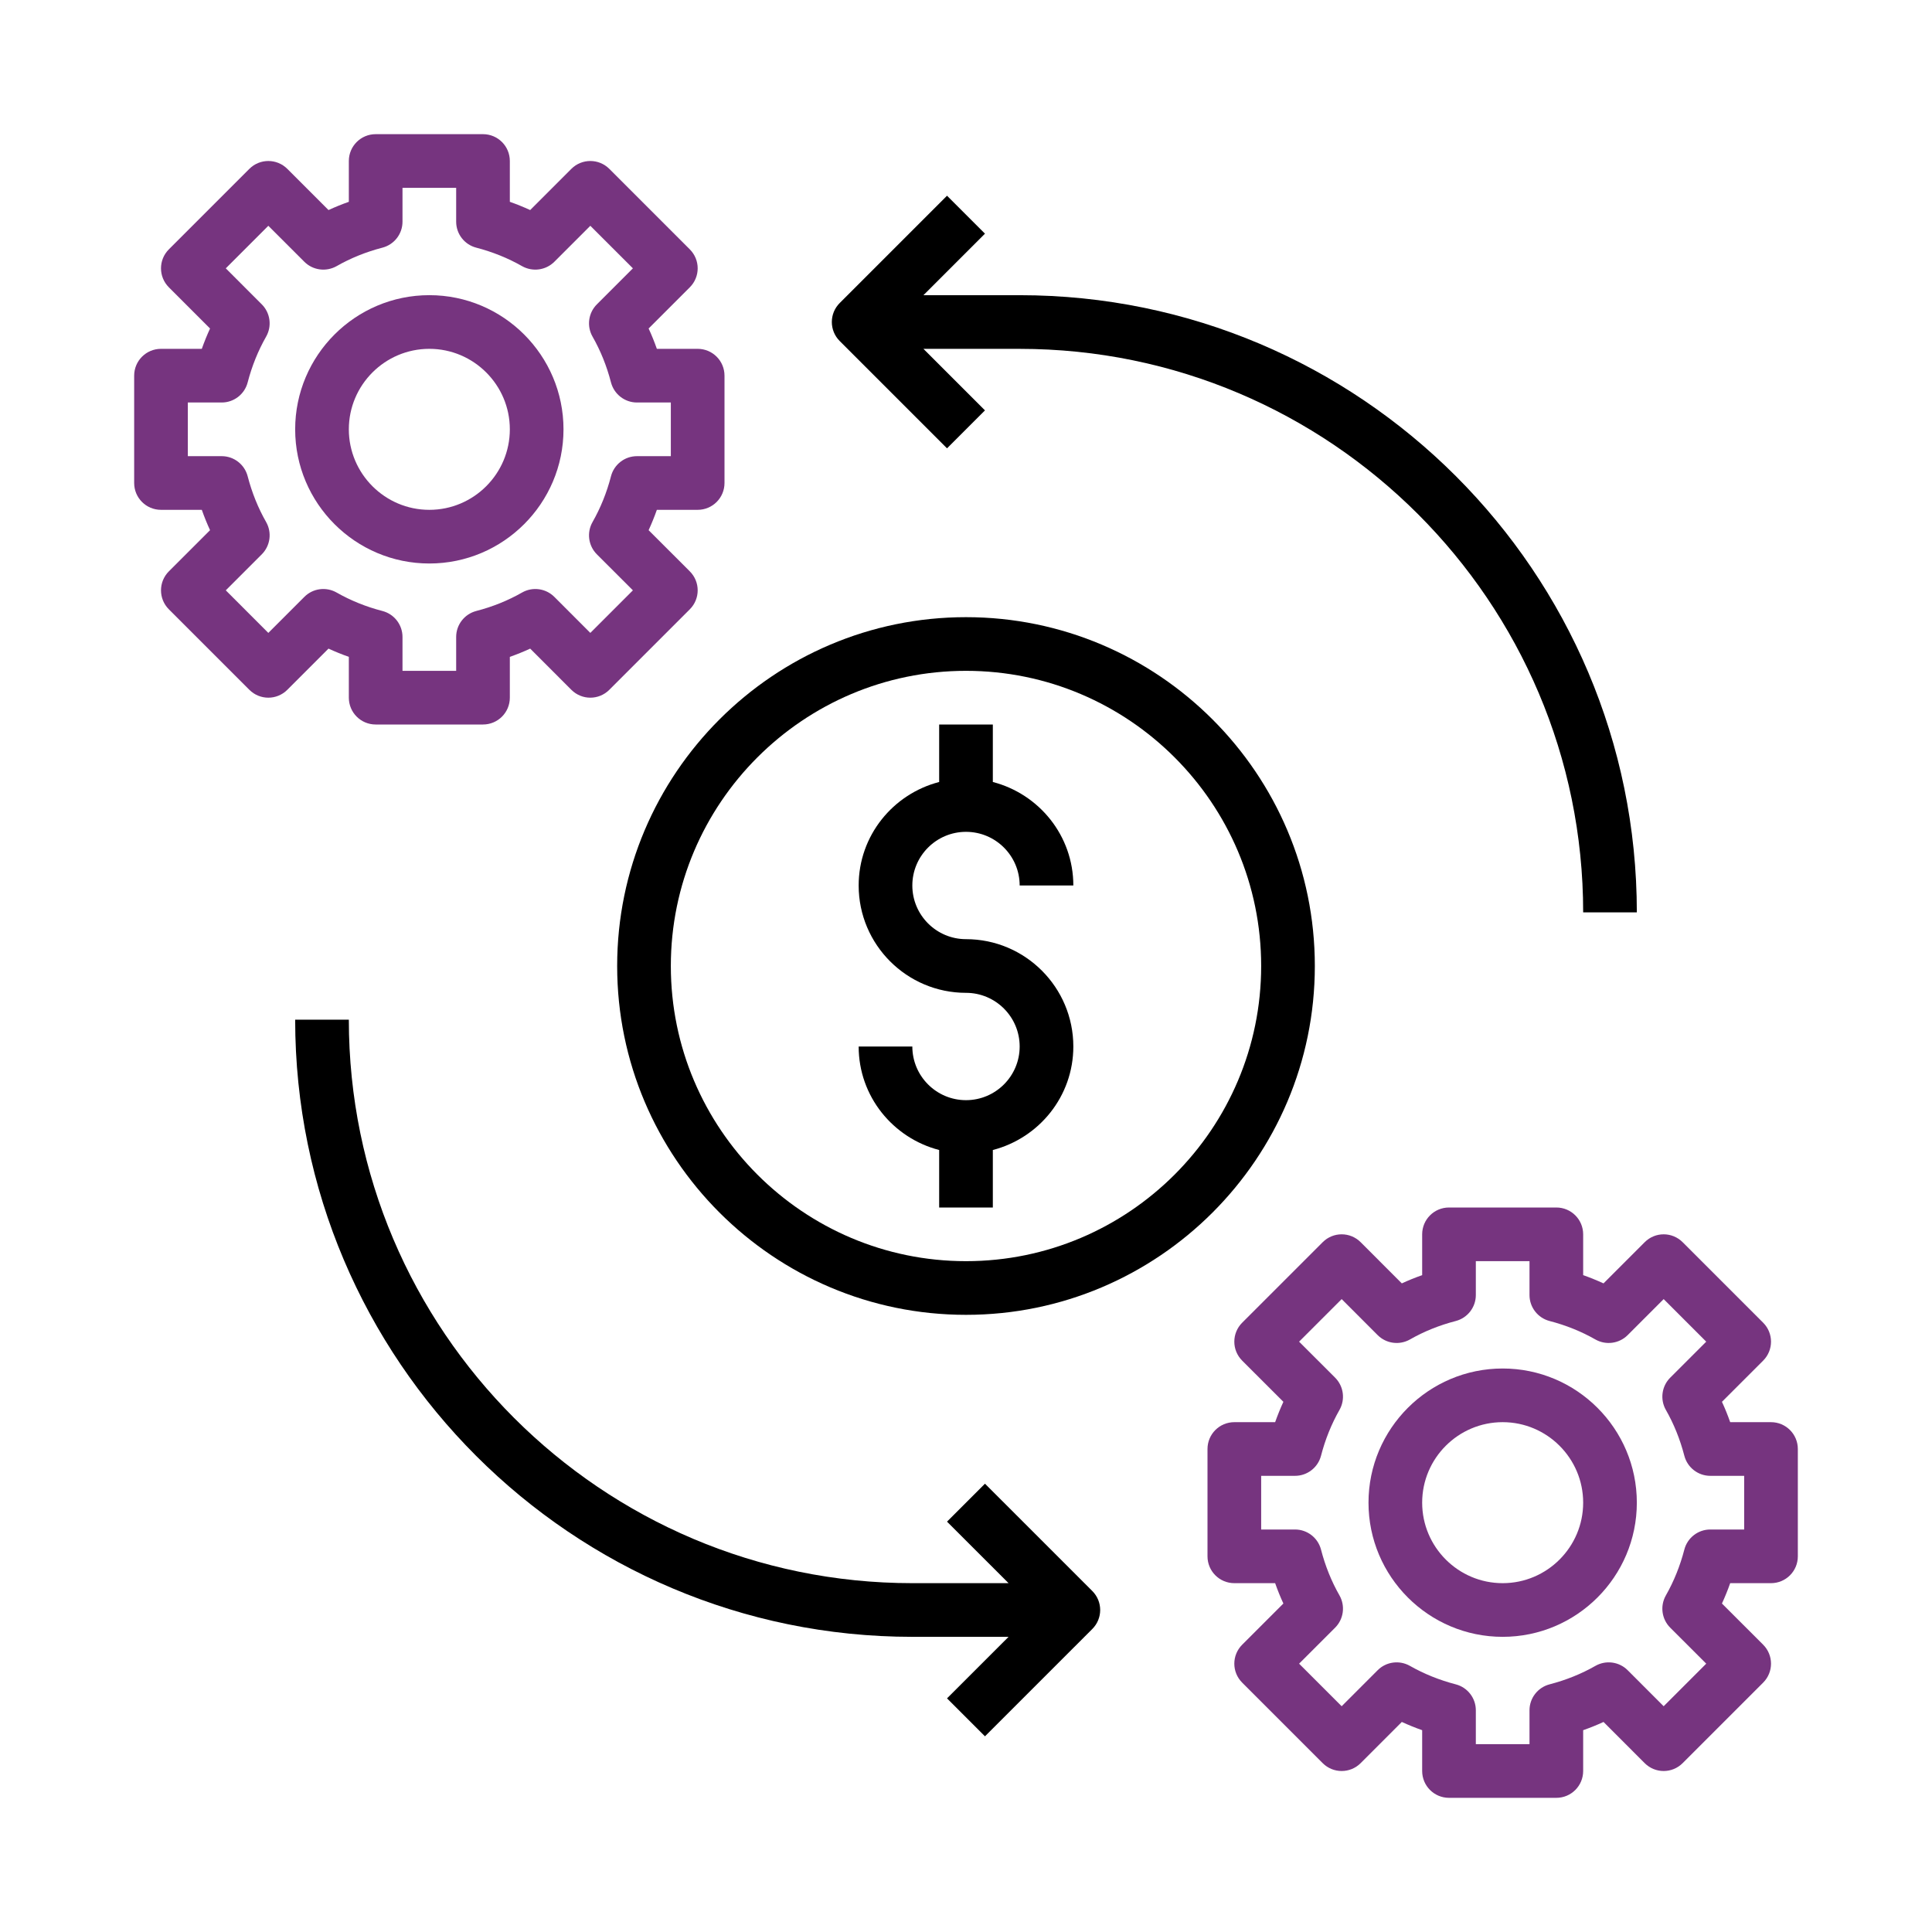
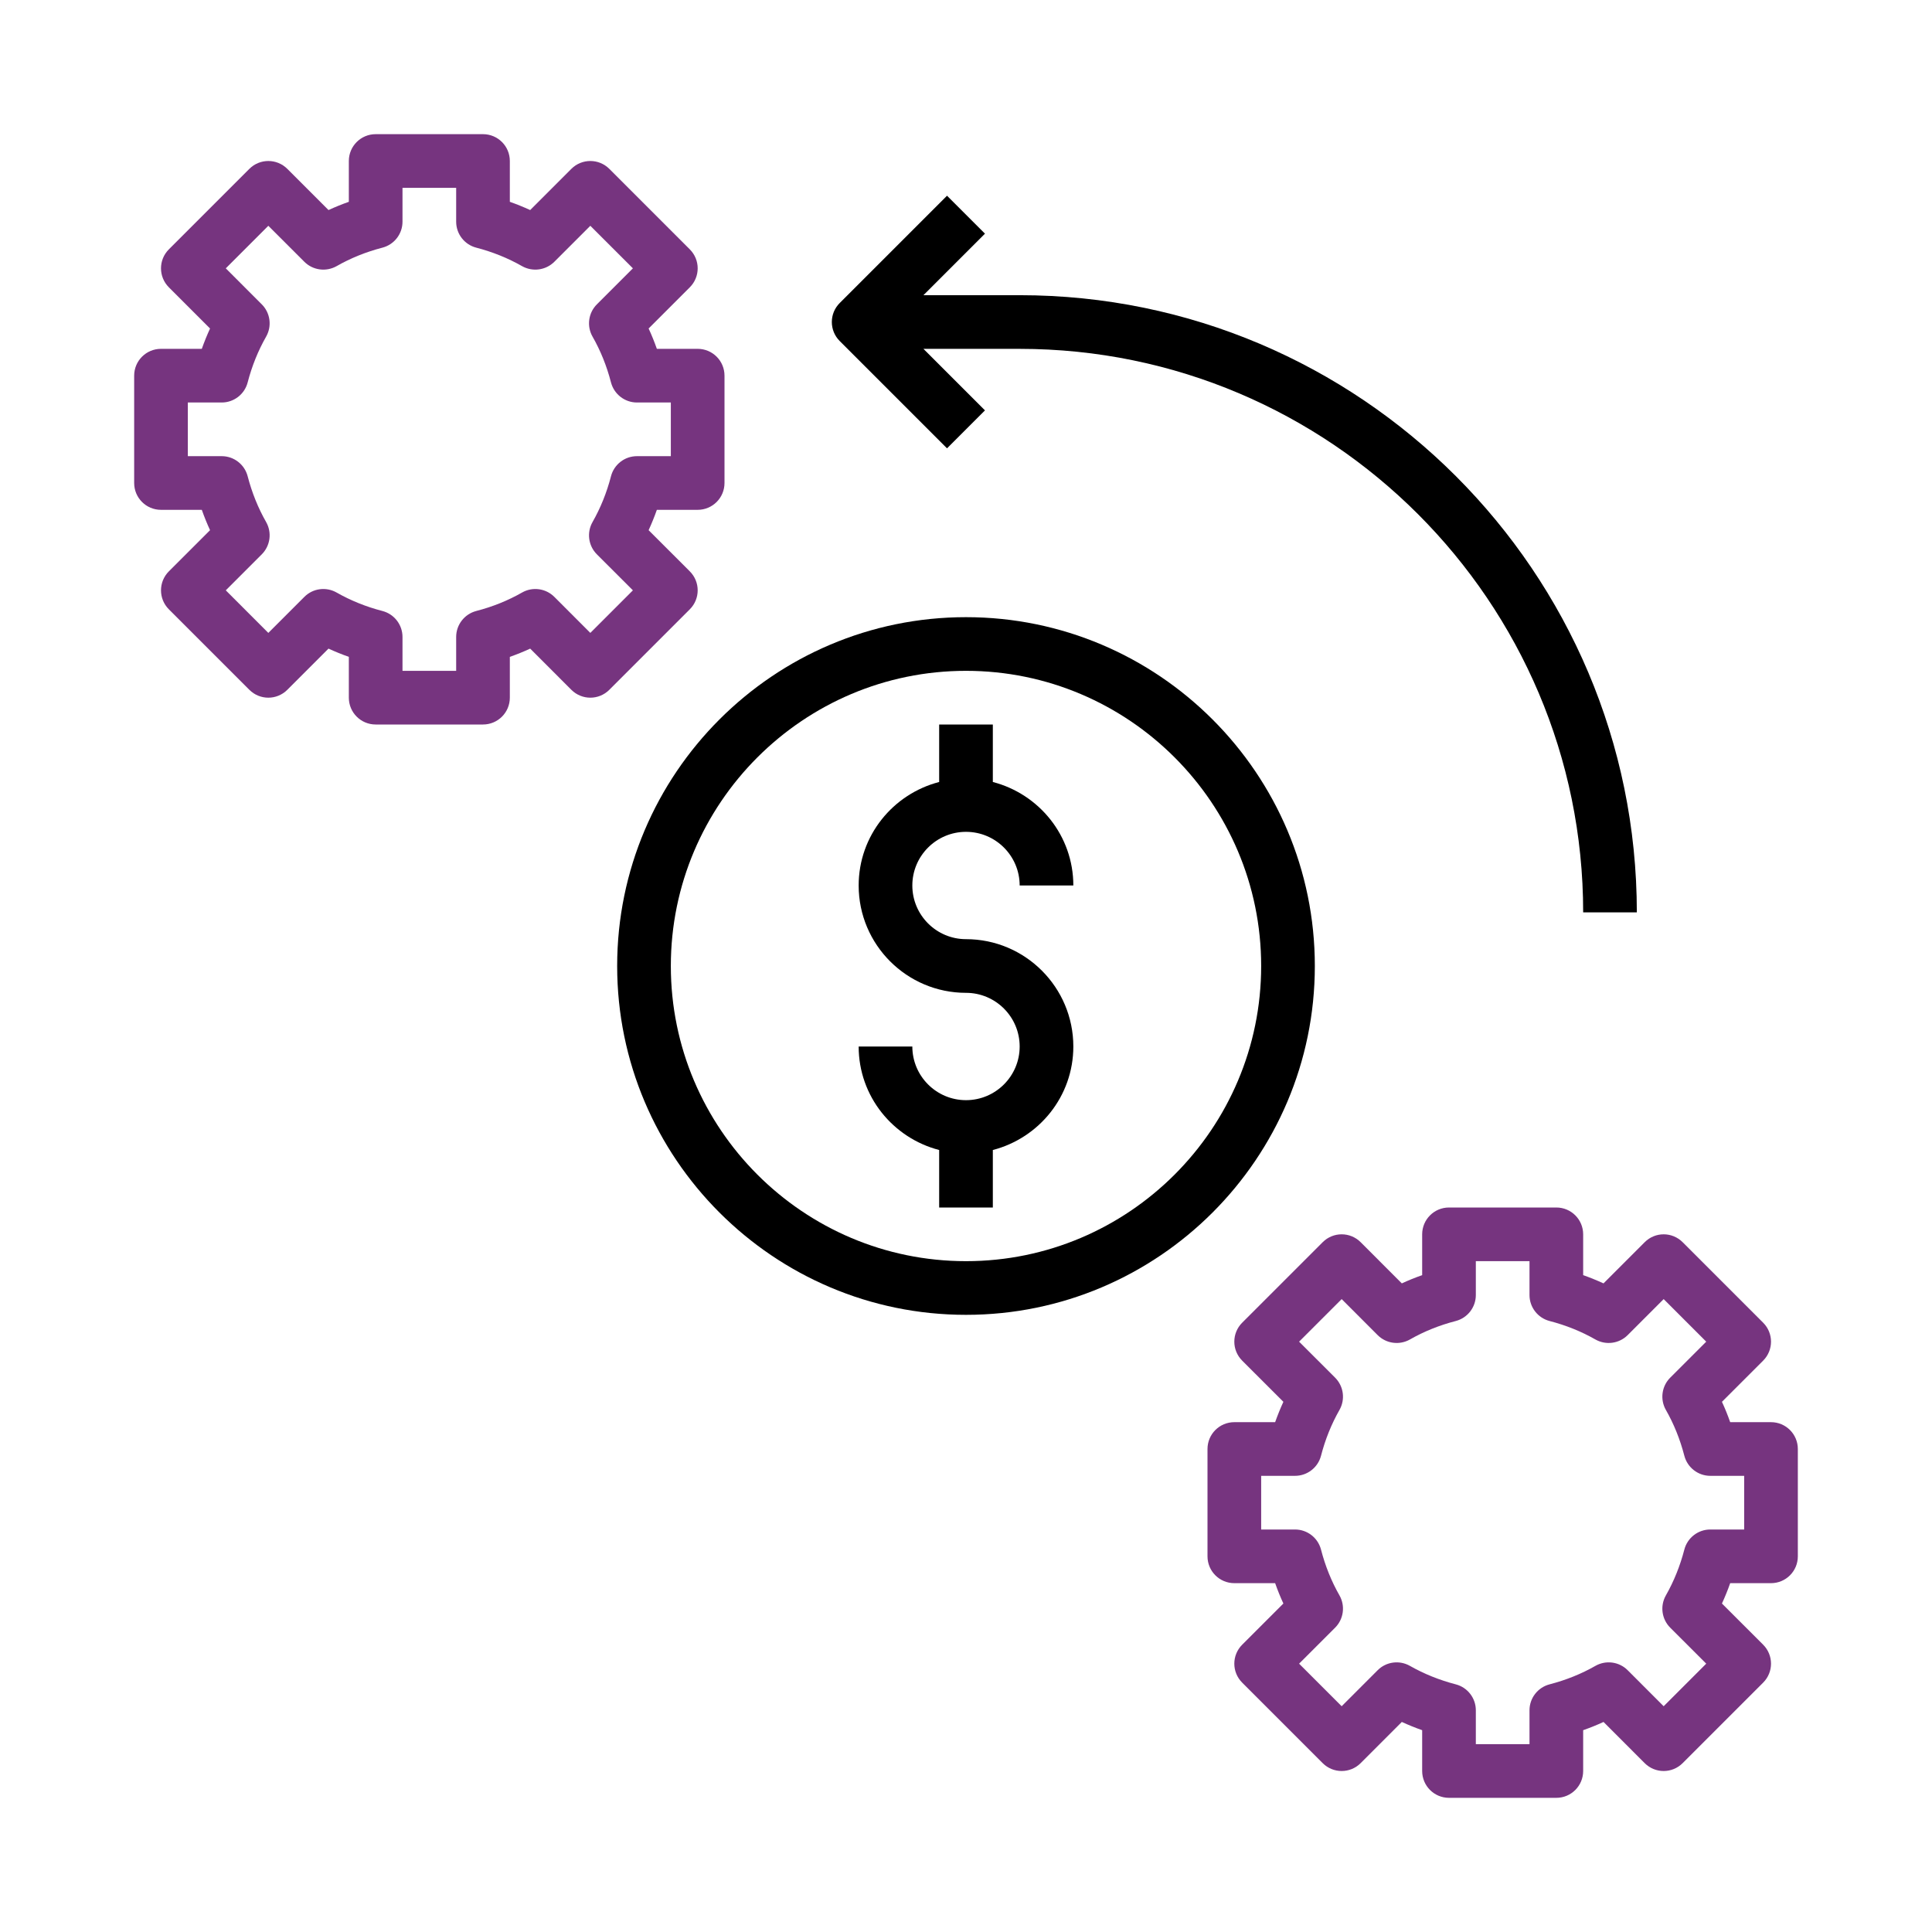
<svg xmlns="http://www.w3.org/2000/svg" width="90" height="90" viewBox="0 0 90 90" fill="none">
  <path d="M16.25 30.599V32.5C16.25 33.191 16.809 33.75 17.5 33.75H22.5C23.191 33.75 23.75 33.191 23.75 32.5V30.599C24.074 30.485 24.39 30.358 24.698 30.215L26.616 32.134C27.105 32.623 27.895 32.623 28.384 32.134L32.134 28.384C32.623 27.895 32.623 27.105 32.134 26.616L30.215 24.698C30.356 24.39 30.485 24.074 30.599 23.75H32.5C33.191 23.75 33.75 23.191 33.75 22.5V17.5C33.75 16.809 33.191 16.25 32.5 16.25H30.599C30.485 15.926 30.358 15.61 30.215 15.303L32.134 13.384C32.623 12.895 32.623 12.105 32.134 11.616L28.384 7.866C27.895 7.378 27.105 7.378 26.616 7.866L24.698 9.785C24.39 9.644 24.074 9.515 23.75 9.401V7.5C23.75 6.809 23.191 6.25 22.5 6.25H17.5C16.809 6.25 16.25 6.809 16.25 7.5V9.401C15.926 9.515 15.61 9.644 15.303 9.785L13.384 7.866C12.895 7.378 12.105 7.378 11.616 7.866L7.866 11.616C7.378 12.105 7.378 12.895 7.866 13.384L9.785 15.303C9.644 15.61 9.515 15.926 9.401 16.25H7.5C6.809 16.25 6.25 16.809 6.25 17.5V22.5C6.25 23.191 6.809 23.75 7.5 23.75H9.401C9.515 24.074 9.643 24.39 9.785 24.698L7.866 26.616C7.378 27.105 7.378 27.895 7.866 28.384L11.616 32.134C12.105 32.623 12.895 32.623 13.384 32.134L15.303 30.215C15.61 30.356 15.926 30.485 16.25 30.599ZM14.178 27.805L12.5 29.483L10.518 27.5L12.195 25.823C12.592 25.425 12.676 24.809 12.398 24.32C12.023 23.664 11.734 22.945 11.537 22.186C11.394 21.636 10.898 21.25 10.328 21.25H8.75V18.75H10.328C10.898 18.75 11.395 18.364 11.537 17.814C11.734 17.055 12.024 16.336 12.398 15.68C12.676 15.19 12.592 14.575 12.195 14.178L10.518 12.5L12.5 10.518L14.178 12.195C14.575 12.592 15.19 12.674 15.68 12.398C16.336 12.023 17.055 11.734 17.814 11.537C18.364 11.394 18.75 10.898 18.75 10.328V8.75H21.25V10.328C21.25 10.898 21.636 11.395 22.186 11.537C22.945 11.734 23.664 12.024 24.32 12.398C24.809 12.674 25.424 12.592 25.823 12.195L27.5 10.518L29.483 12.5L27.805 14.178C27.407 14.575 27.324 15.191 27.602 15.68C27.977 16.336 28.266 17.055 28.462 17.814C28.606 18.364 29.102 18.75 29.672 18.75H31.25V21.25H29.672C29.102 21.25 28.605 21.636 28.462 22.186C28.266 22.945 27.976 23.664 27.602 24.32C27.324 24.81 27.407 25.425 27.805 25.823L29.483 27.5L27.5 29.483L25.823 27.805C25.424 27.406 24.808 27.324 24.32 27.602C23.664 27.977 22.945 28.266 22.186 28.462C21.636 28.606 21.25 29.102 21.25 29.672V31.25H18.75V29.672C18.75 29.102 18.364 28.605 17.814 28.462C17.055 28.266 16.336 27.976 15.68 27.602C15.189 27.324 14.575 27.406 14.178 27.805Z" fill="#76347F" />
-   <path d="M26.25 20C26.25 16.554 23.446 13.75 20 13.75C16.554 13.75 13.75 16.554 13.75 20C13.75 23.446 16.554 26.25 20 26.25C23.446 26.25 26.25 23.446 26.25 20ZM16.25 20C16.25 17.933 17.933 16.25 20 16.25C22.067 16.25 23.75 17.933 23.75 20C23.75 22.067 22.067 23.75 20 23.75C17.933 23.75 16.25 22.067 16.25 20Z" fill="#76347F" />
  <path d="M82.5 66.25H80.599C80.485 65.926 80.358 65.61 80.215 65.302L82.134 63.384C82.623 62.895 82.623 62.105 82.134 61.616L78.384 57.866C77.895 57.377 77.105 57.377 76.616 57.866L74.698 59.785C74.39 59.644 74.074 59.515 73.75 59.401V57.5C73.75 56.809 73.191 56.25 72.5 56.25H67.5C66.809 56.25 66.25 56.809 66.25 57.5V59.401C65.926 59.515 65.61 59.642 65.302 59.785L63.384 57.866C62.895 57.377 62.105 57.377 61.616 57.866L57.866 61.616C57.377 62.105 57.377 62.895 57.866 63.384L59.785 65.302C59.644 65.61 59.515 65.926 59.401 66.25H57.5C56.809 66.25 56.25 66.809 56.25 67.5V72.5C56.25 73.191 56.809 73.75 57.5 73.75H59.401C59.515 74.074 59.642 74.39 59.785 74.698L57.866 76.616C57.377 77.105 57.377 77.895 57.866 78.384L61.616 82.134C62.105 82.623 62.895 82.623 63.384 82.134L65.302 80.215C65.61 80.356 65.926 80.485 66.25 80.599V82.5C66.25 83.191 66.809 83.75 67.5 83.75H72.5C73.191 83.75 73.75 83.191 73.75 82.5V80.599C74.074 80.485 74.39 80.358 74.698 80.215L76.616 82.134C77.105 82.623 77.895 82.623 78.384 82.134L82.134 78.384C82.623 77.895 82.623 77.105 82.134 76.616L80.215 74.698C80.356 74.39 80.485 74.074 80.599 73.75H82.5C83.191 73.75 83.75 73.191 83.75 72.5V67.5C83.75 66.809 83.191 66.25 82.5 66.25ZM81.25 71.25H79.672C79.103 71.25 78.605 71.636 78.463 72.186C78.266 72.945 77.976 73.664 77.603 74.32C77.324 74.81 77.407 75.425 77.805 75.823L79.483 77.5L77.5 79.483L75.823 77.805C75.424 77.406 74.809 77.325 74.32 77.603C73.664 77.978 72.945 78.266 72.186 78.463C71.636 78.606 71.25 79.103 71.25 79.672V81.25H68.75V79.672C68.75 79.103 68.364 78.605 67.814 78.463C67.055 78.266 66.336 77.976 65.68 77.603C65.189 77.325 64.575 77.406 64.177 77.805L62.5 79.483L60.517 77.5L62.195 75.823C62.593 75.425 62.676 74.809 62.398 74.32C62.023 73.664 61.734 72.945 61.538 72.186C61.394 71.636 60.898 71.25 60.328 71.25H58.75V68.75H60.328C60.898 68.75 61.395 68.364 61.538 67.814C61.734 67.055 62.024 66.336 62.398 65.68C62.676 65.19 62.593 64.575 62.195 64.177L60.517 62.5L62.5 60.517L64.177 62.195C64.575 62.593 65.19 62.675 65.68 62.398C66.336 62.023 67.055 61.734 67.814 61.538C68.364 61.394 68.75 60.898 68.75 60.328V58.75H71.25V60.328C71.25 60.898 71.636 61.395 72.186 61.538C72.945 61.734 73.664 62.024 74.32 62.398C74.81 62.675 75.424 62.593 75.823 62.195L77.5 60.517L79.483 62.5L77.805 64.177C77.407 64.575 77.324 65.191 77.603 65.68C77.978 66.336 78.266 67.055 78.463 67.814C78.606 68.364 79.103 68.75 79.672 68.75H81.25V71.25Z" fill="#76347F" />
-   <path d="M70 63.75C66.554 63.75 63.75 66.554 63.75 70C63.75 73.446 66.554 76.25 70 76.25C73.446 76.25 76.25 73.446 76.25 70C76.25 66.554 73.446 63.75 70 63.75ZM70 73.75C67.933 73.75 66.25 72.067 66.25 70C66.25 67.933 67.933 66.25 70 66.25C72.067 66.25 73.75 67.933 73.75 70C73.75 72.067 72.067 73.75 70 73.75Z" fill="#76347F" />
  <path d="M43.75 33.75V36.428C41.599 36.986 40 38.926 40 41.25C40 44.008 42.242 46.25 45 46.25C46.379 46.25 47.5 47.371 47.5 48.75C47.5 50.129 46.379 51.25 45 51.25C43.621 51.25 42.5 50.129 42.5 48.75H40C40 51.074 41.599 53.014 43.75 53.572V56.25H46.25V53.572C48.401 53.014 50 51.074 50 48.75C50 45.992 47.758 43.75 45 43.75C43.621 43.75 42.5 42.629 42.5 41.25C42.5 39.871 43.621 38.75 45 38.75C46.379 38.75 47.5 39.871 47.5 41.25H50C50 38.926 48.401 36.986 46.25 36.428V33.75H43.75Z" fill="black" />
  <path d="M44.116 20.885L45.884 19.117L43.018 16.251H47.5C61.974 16.251 73.75 28.027 73.75 42.501H76.25C76.25 26.647 63.354 13.751 47.5 13.751H43.018L45.884 10.885L44.116 9.117L39.116 14.117C38.628 14.606 38.628 15.396 39.116 15.885L44.116 20.885Z" fill="black" />
-   <path d="M45.884 69.116L44.116 70.884L46.983 73.75H42.5C28.026 73.75 16.25 61.974 16.25 47.5H13.75C13.75 63.354 26.646 76.25 42.5 76.25H46.983L44.116 79.116L45.884 80.884L50.884 75.884C51.373 75.395 51.373 74.605 50.884 74.116L45.884 69.116Z" fill="black" />
  <path d="M28.75 45C28.75 53.96 36.04 61.25 45 61.25C53.96 61.25 61.25 53.96 61.25 45C61.25 36.04 53.96 28.75 45 28.75C36.04 28.75 28.75 36.04 28.75 45ZM58.75 45C58.75 52.581 52.581 58.75 45 58.75C37.419 58.75 31.25 52.581 31.25 45C31.25 37.419 37.419 31.25 45 31.25C52.581 31.25 58.75 37.419 58.75 45Z" fill="black" />
</svg>